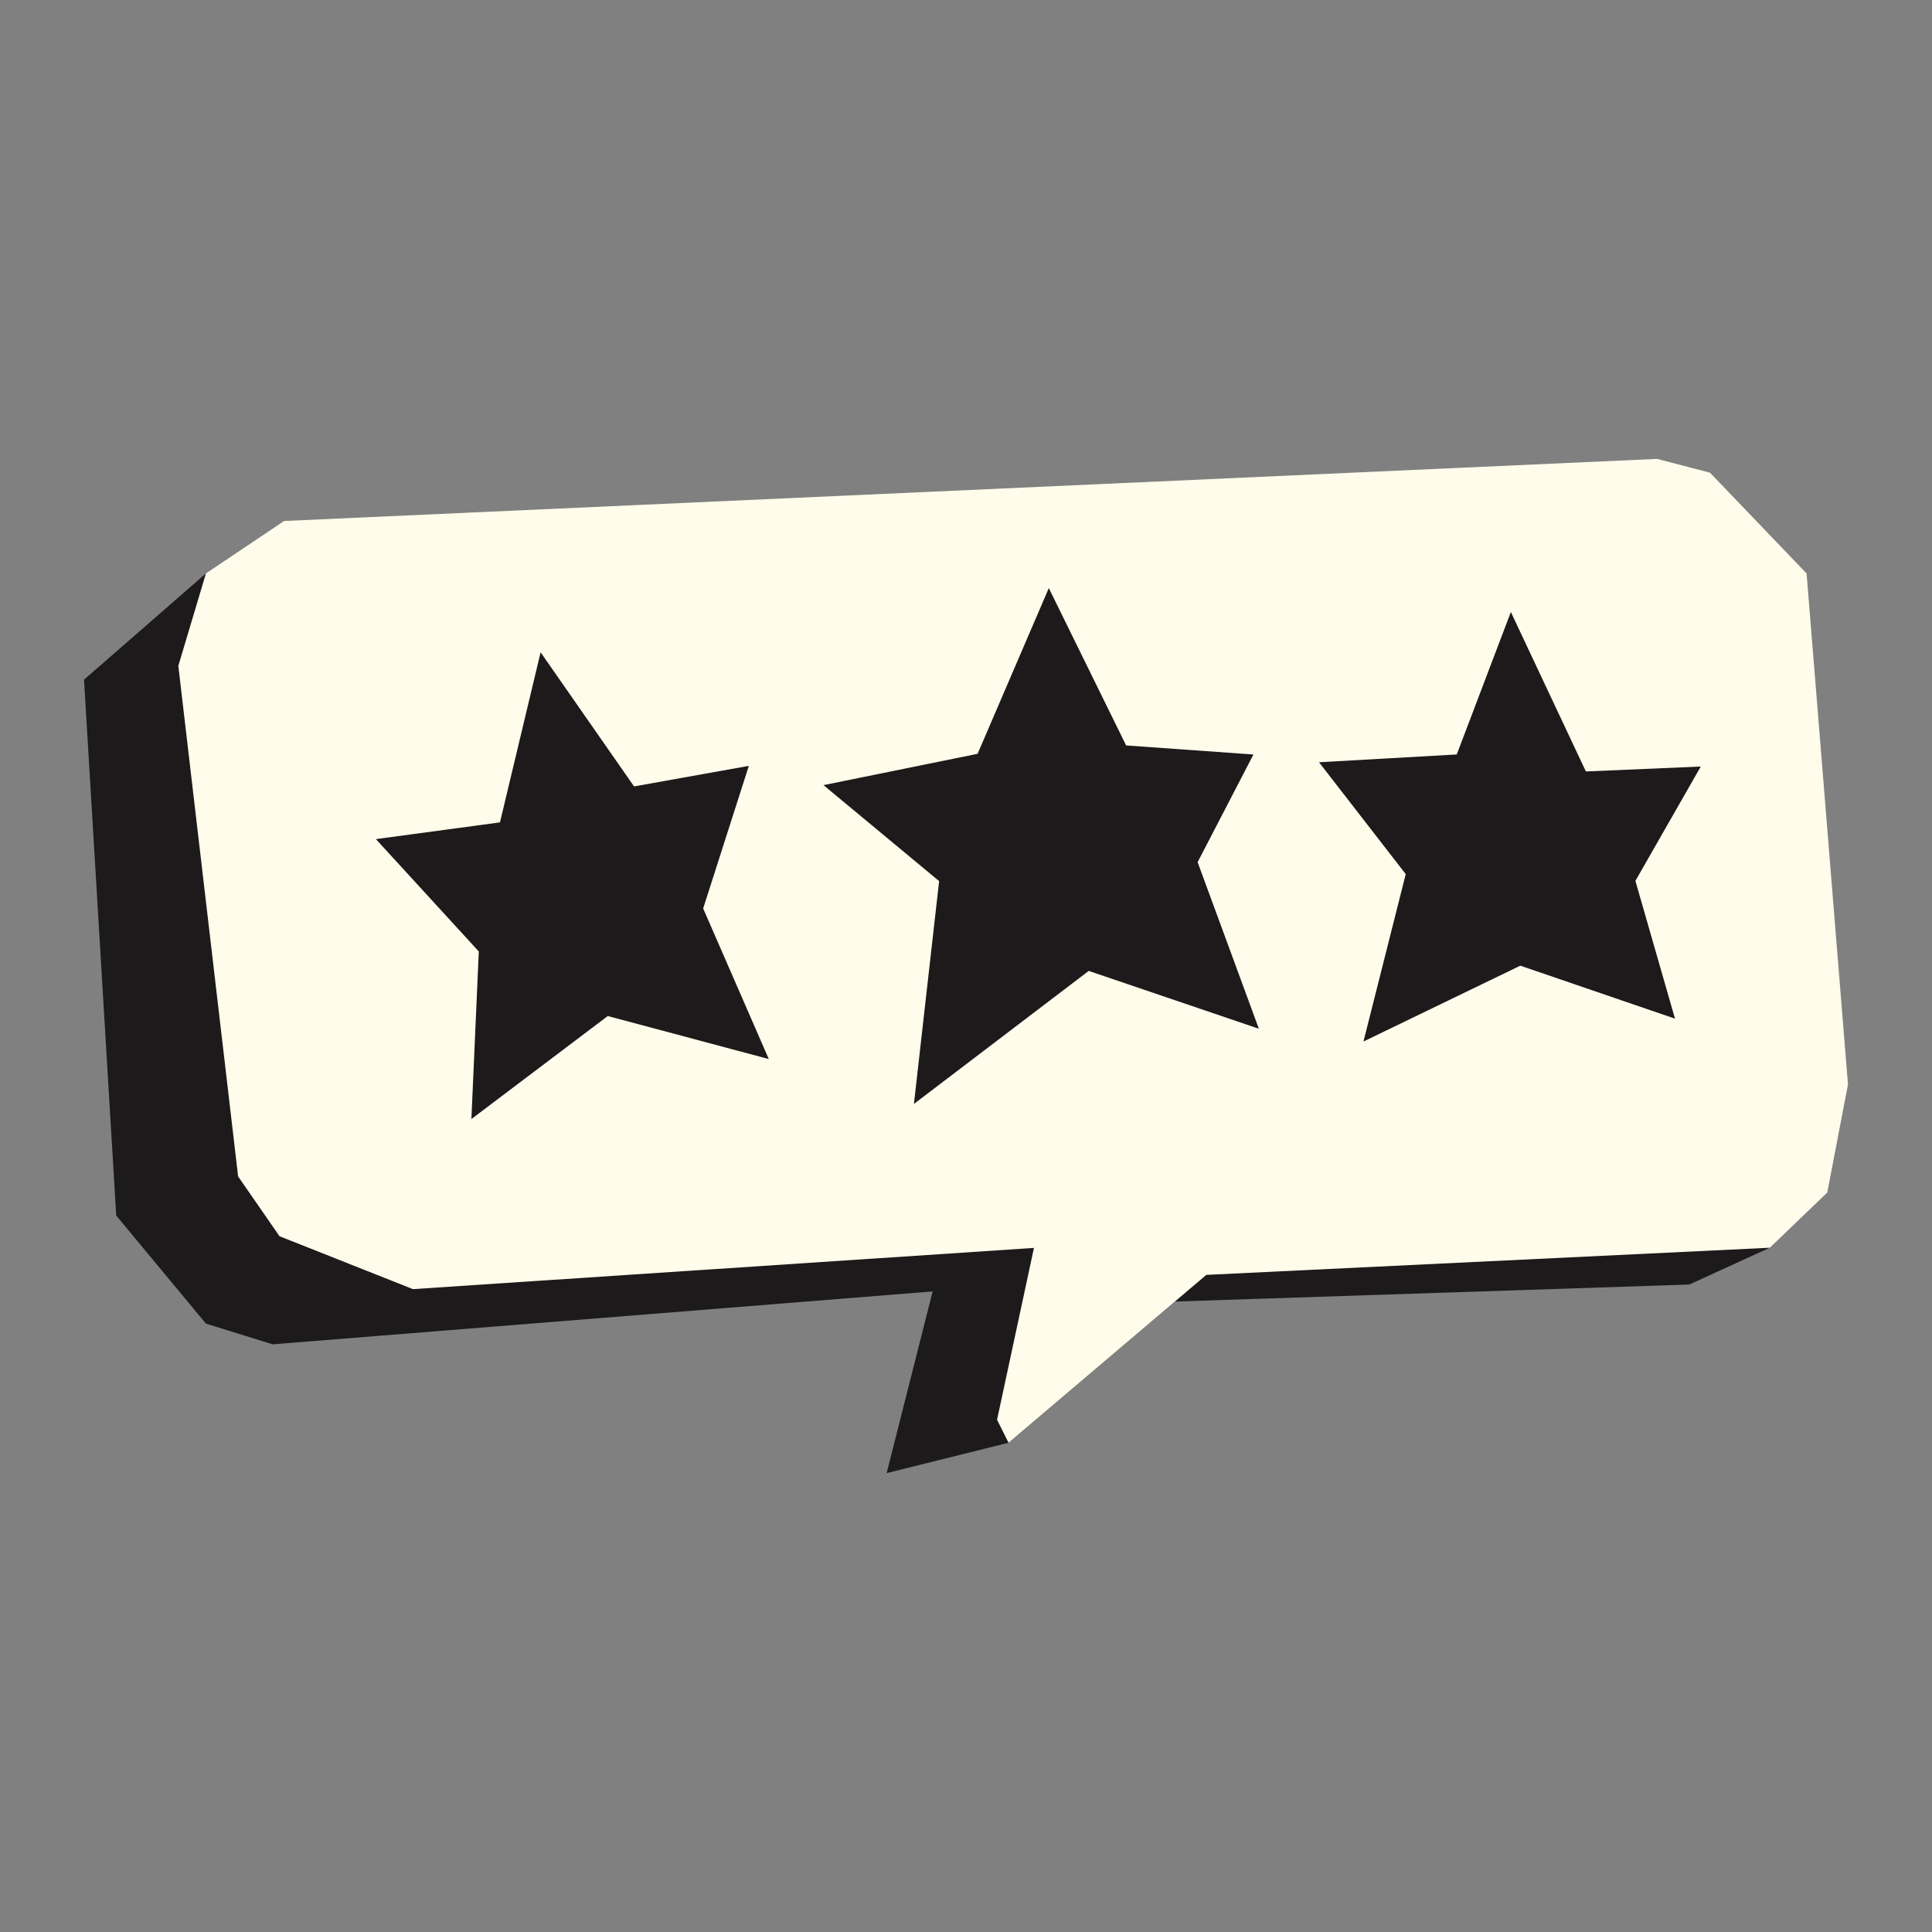
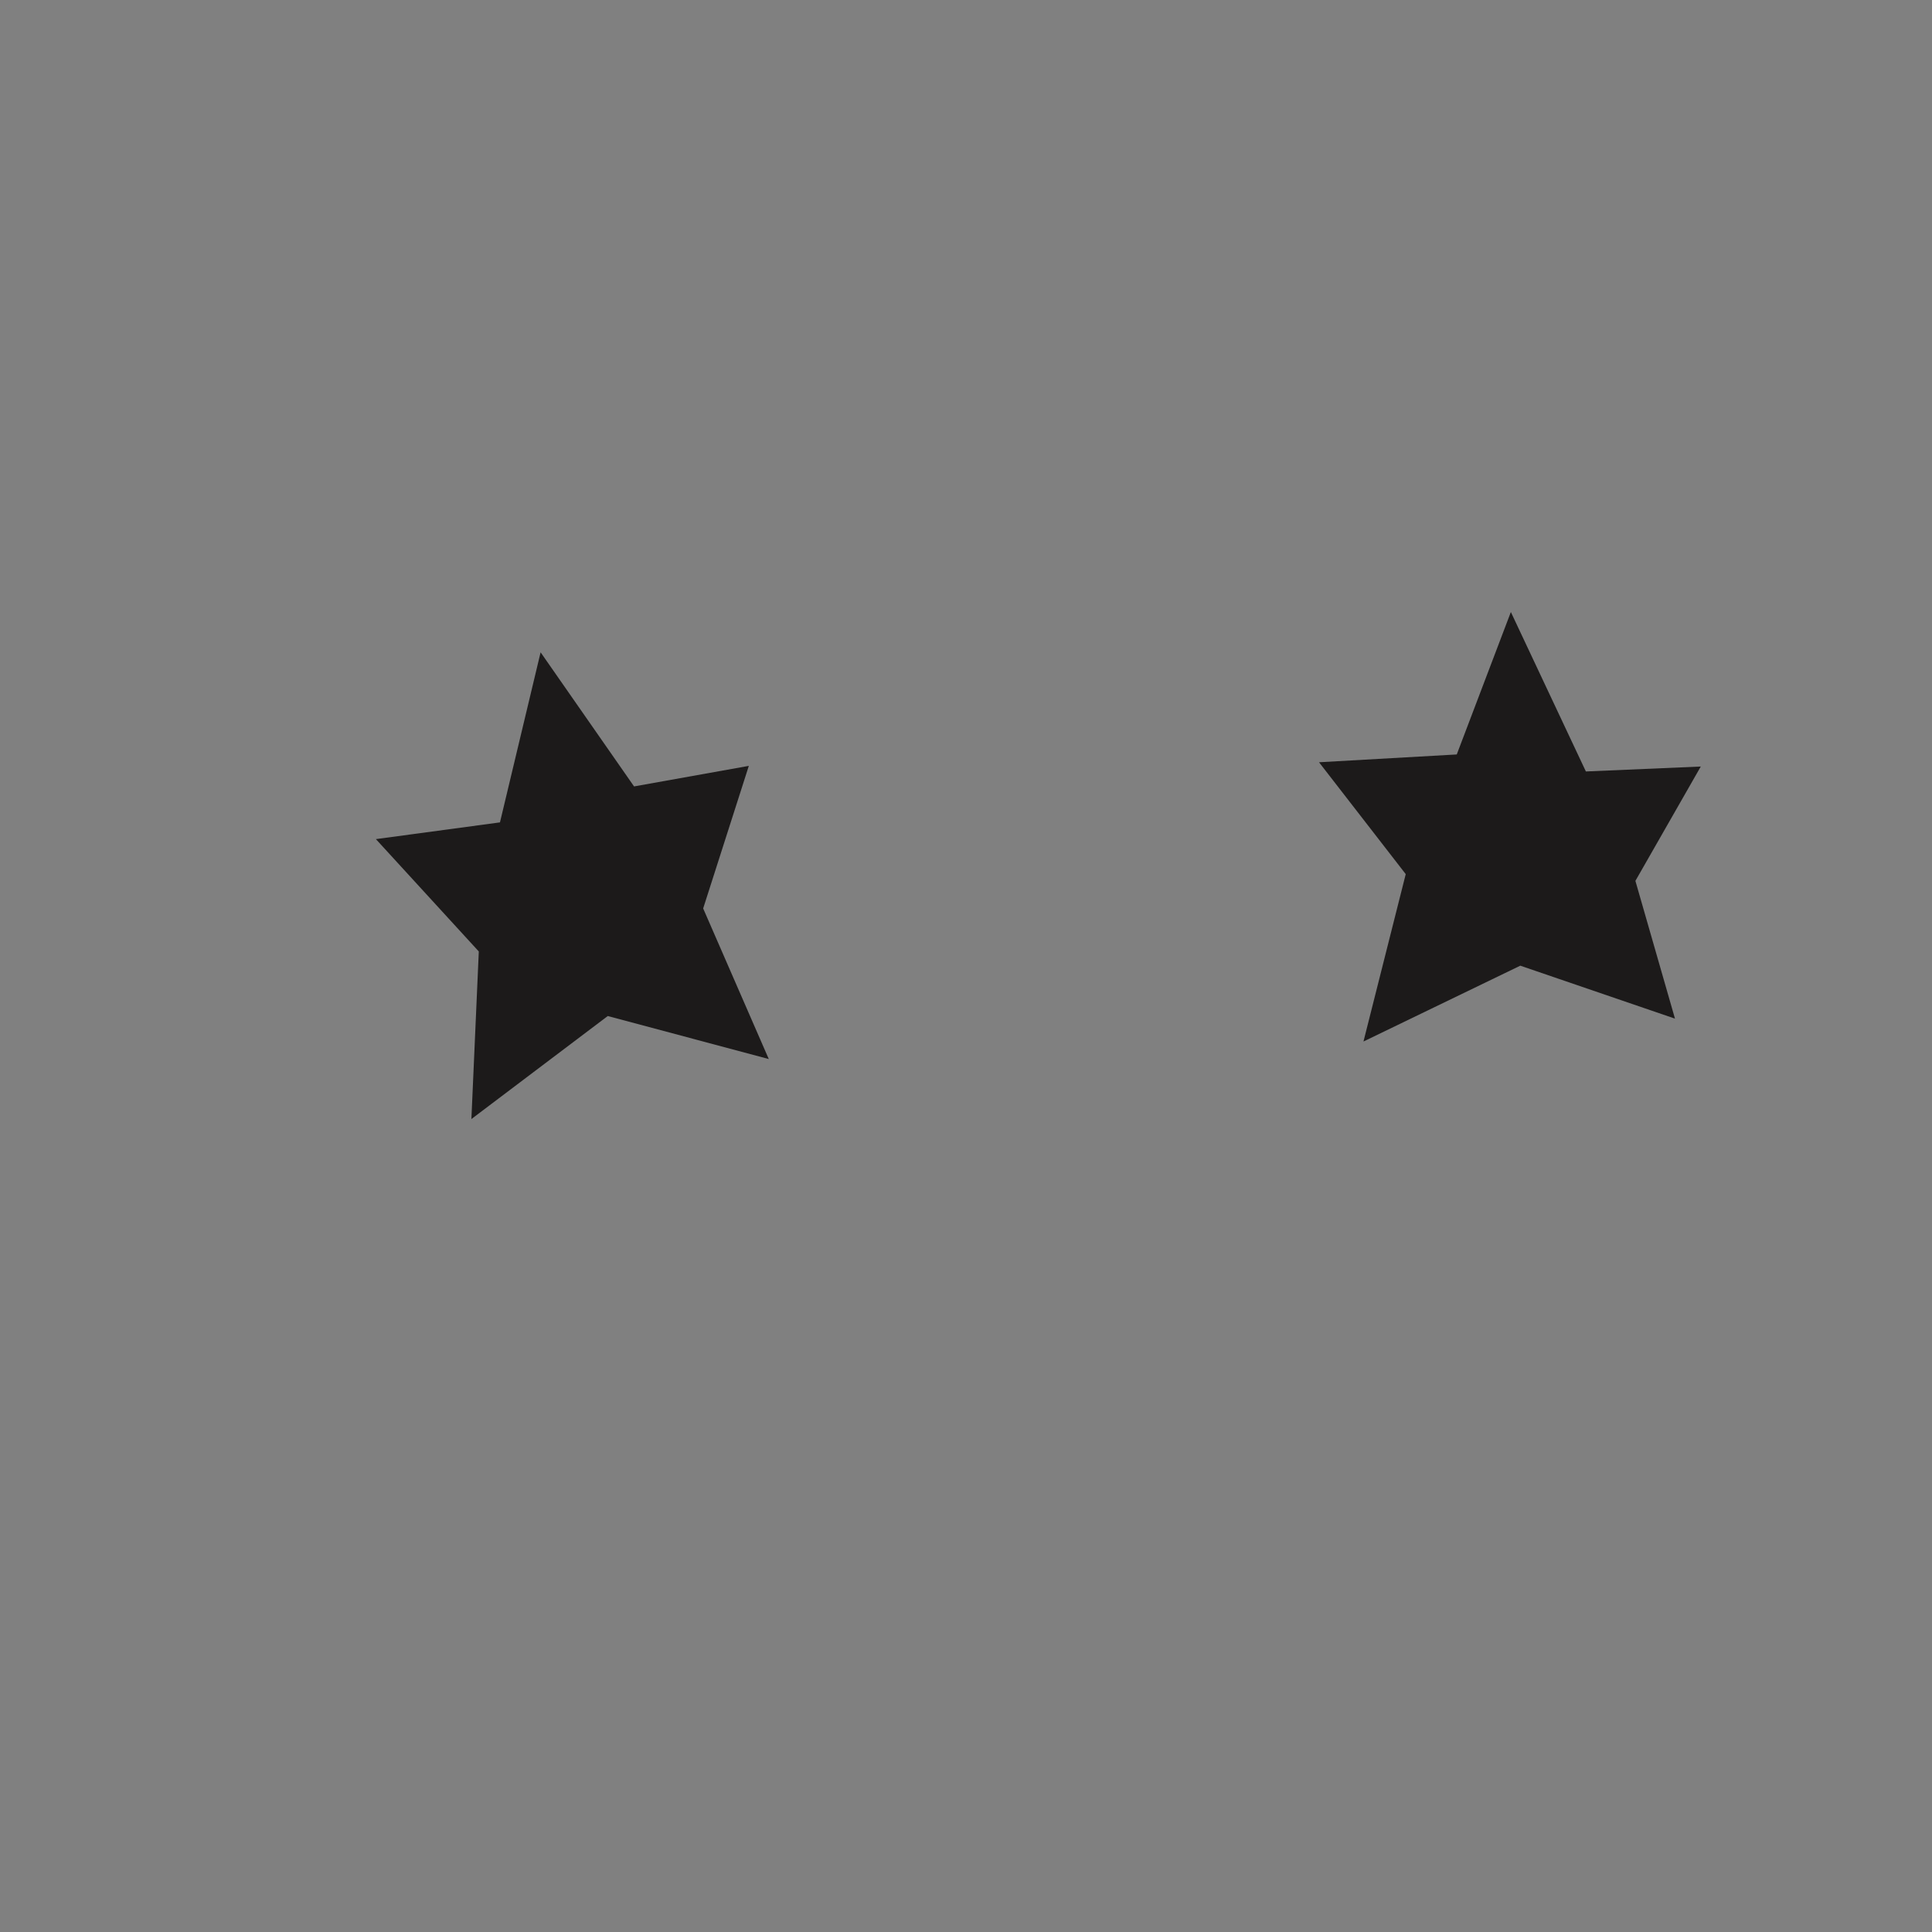
<svg xmlns="http://www.w3.org/2000/svg" version="1.1" x="0px" y="0px" viewBox="0 0 1080 1080" style="enable-background:new 0 0 1080 1080;" xml:space="preserve">
  <rect x="0" y="0" width="1080" height="1080" fill="#808080" stroke="none" />
  <g id="Concept_development">
</g>
  <g id="Brand_Design">
</g>
  <g id="Public_Relations">
    <g>
-       <polygon style="fill:#1C1A1A;" points="115.108,320.559 46.97,379.942 64.969,679.488 115.108,739.912 152.39,751.482     521.359,721.913 495.647,823.476 563.784,806.513 656.784,727.571 944.323,718.056 989.319,697.487   " />
-       <polygon style="fill:#FFFCEB;" points="99.68,372.229 133.106,657.633 156.247,691.059 230.812,720.628 577.988,697.594     557.356,793.657 563.784,806.513 674.346,712.664 989.319,697.487 1021.459,666.632 1033.03,606.209 1009.889,320.559     955.893,264.238 926.324,256.524 158.818,291.235 115.108,320.559   " />
      <polygon style="fill:#1C1A1A;" points="263.513,625.555 267.651,531.88 210.124,469.071 279.483,459.716 302.203,364.64     354.444,439.618 418.596,428.129 393.075,507.825 429.755,592.016 339.751,567.962   " />
-       <polygon style="fill:#1C1A1A;" points="460.335,438.892 546.478,421.388 586.296,328.752 629.511,416.71 700.682,421.769     669.473,481.951 703.72,575.075 608.609,542.743 510.893,617.096 524.978,492.546   " />
      <polygon style="fill:#1C1A1A;" points="737.345,426.107 785.815,488.644 762.188,582.208 849.857,539.819 936.325,569.423     914.201,492.416 950.747,428.494 886.52,431.254 844.582,342.125 814.335,421.745   " />
    </g>
  </g>
  <g id="Social_Media">
</g>
  <g id="Planning">
</g>
  <g id="Media">
</g>
  <g id="Production">
</g>
  <g id="Digital">
</g>
  <g id="Promo">
</g>
</svg>